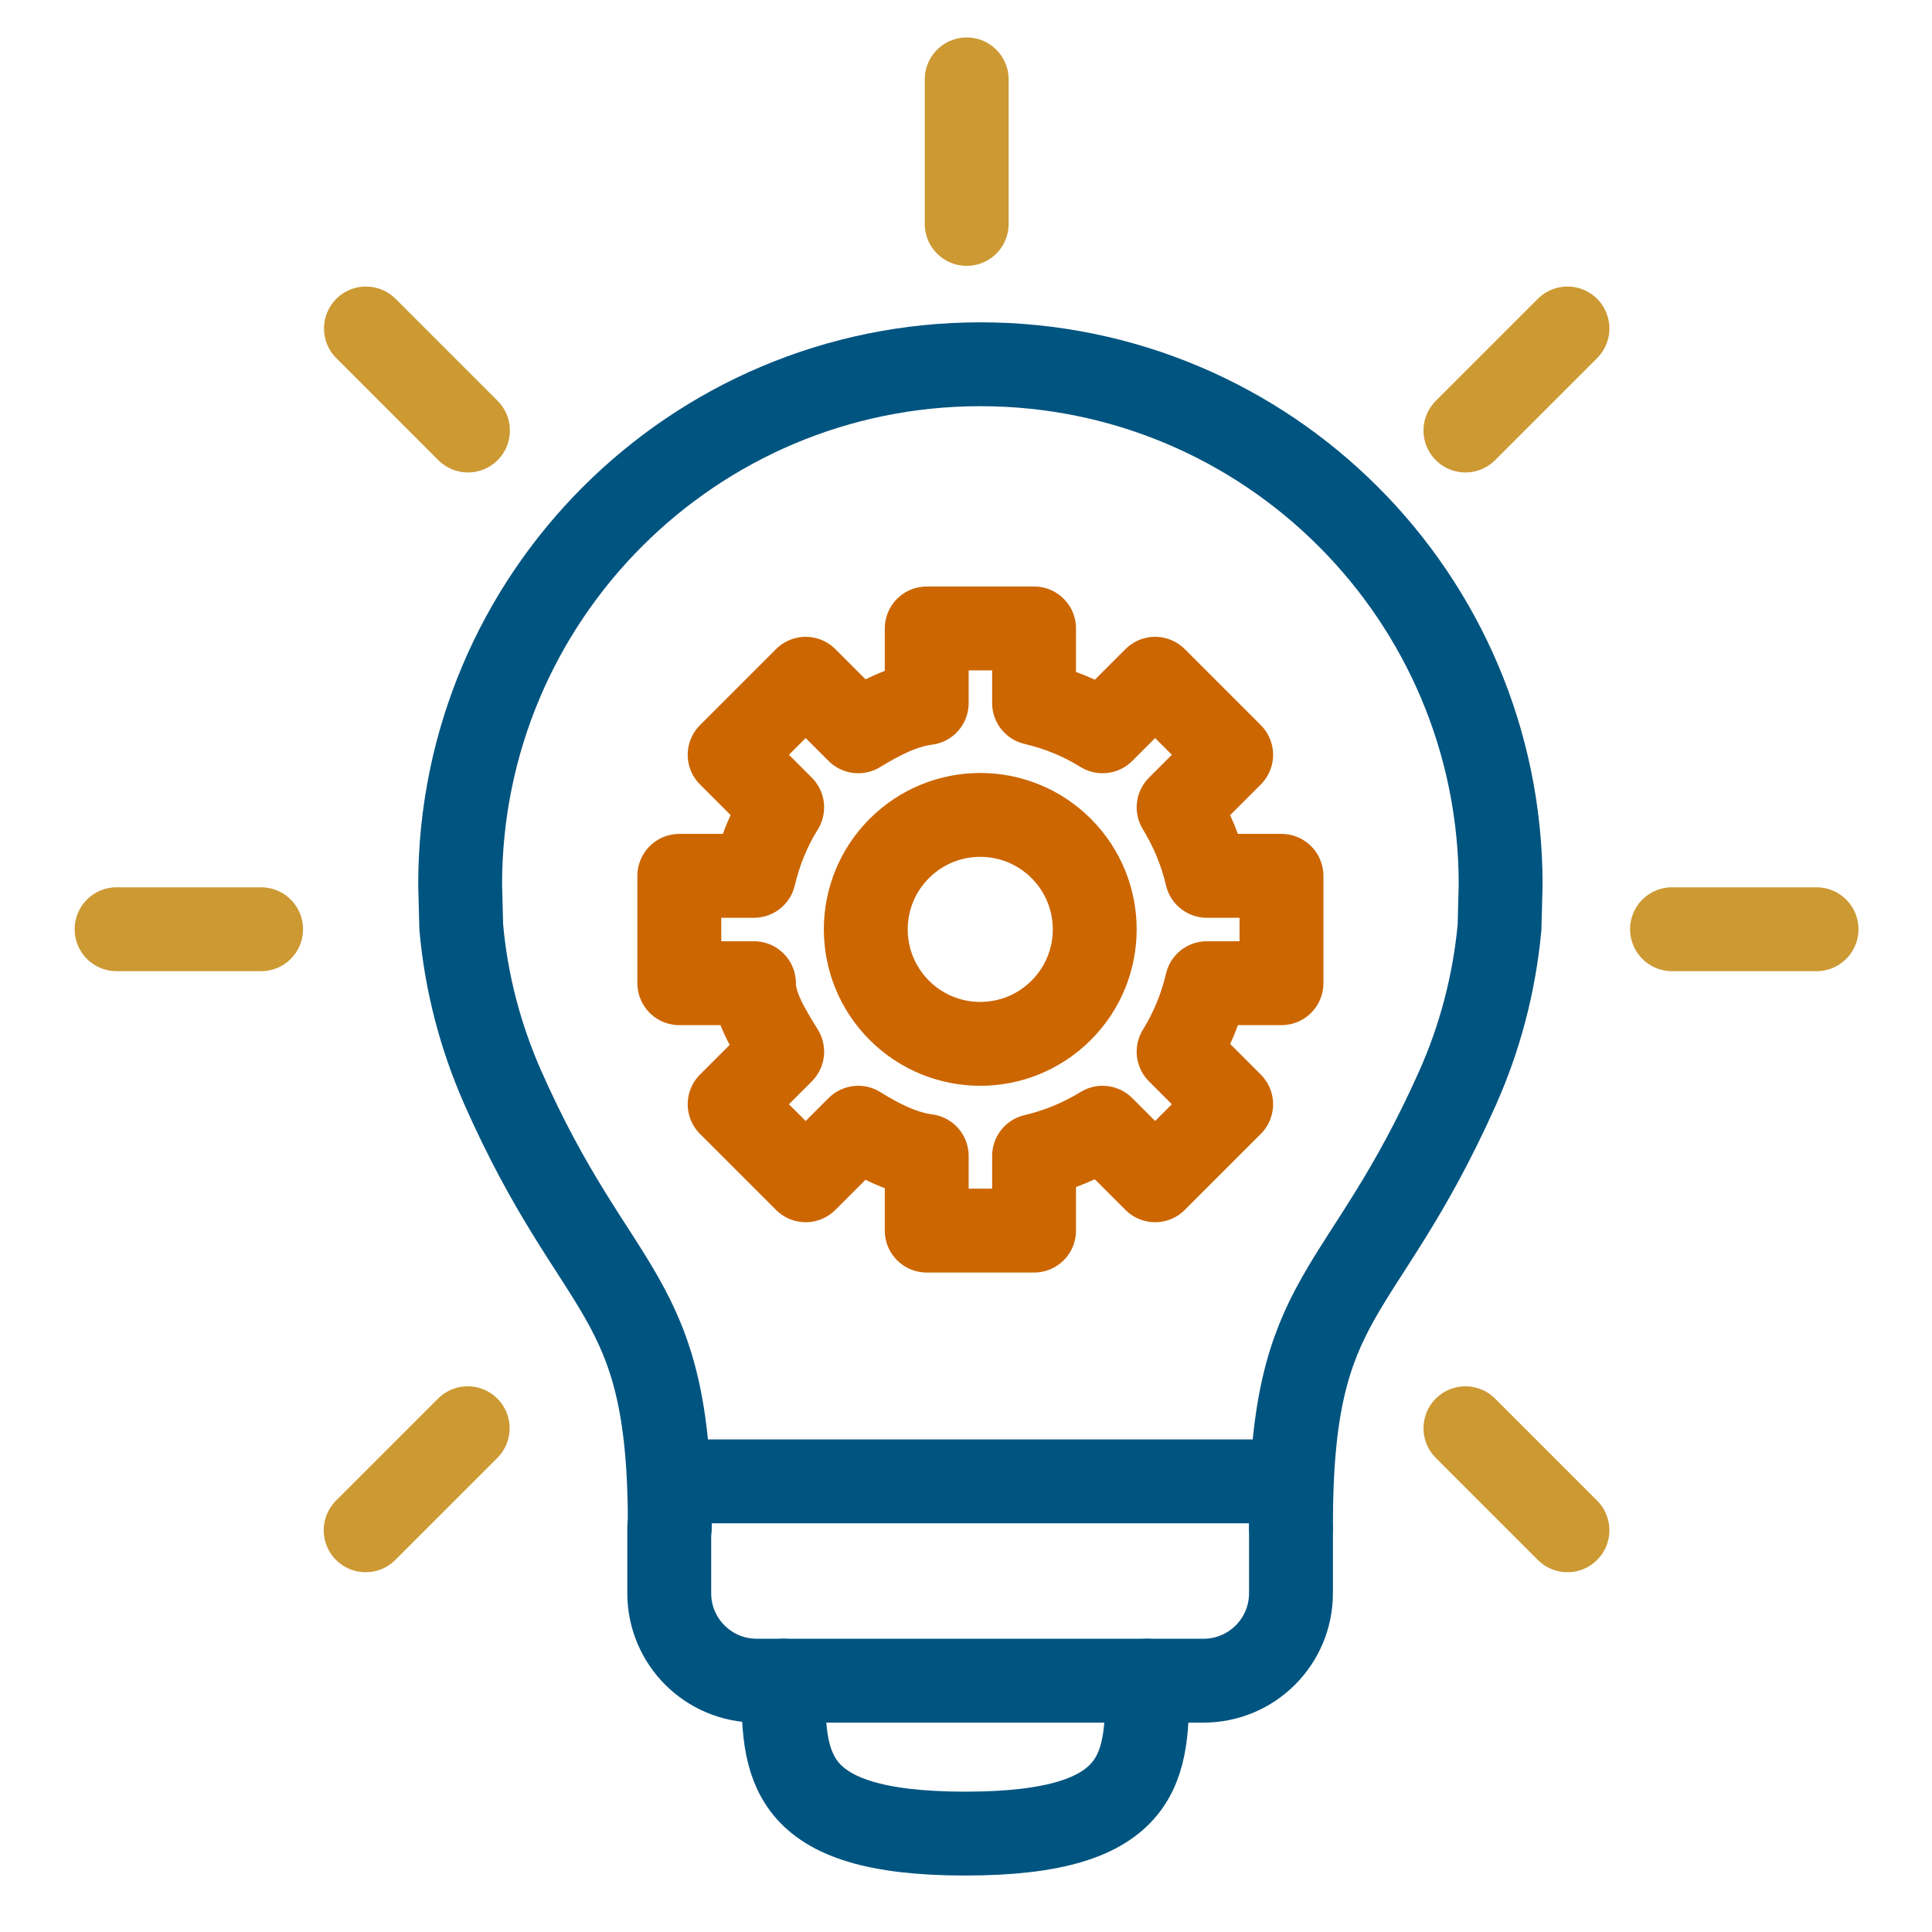
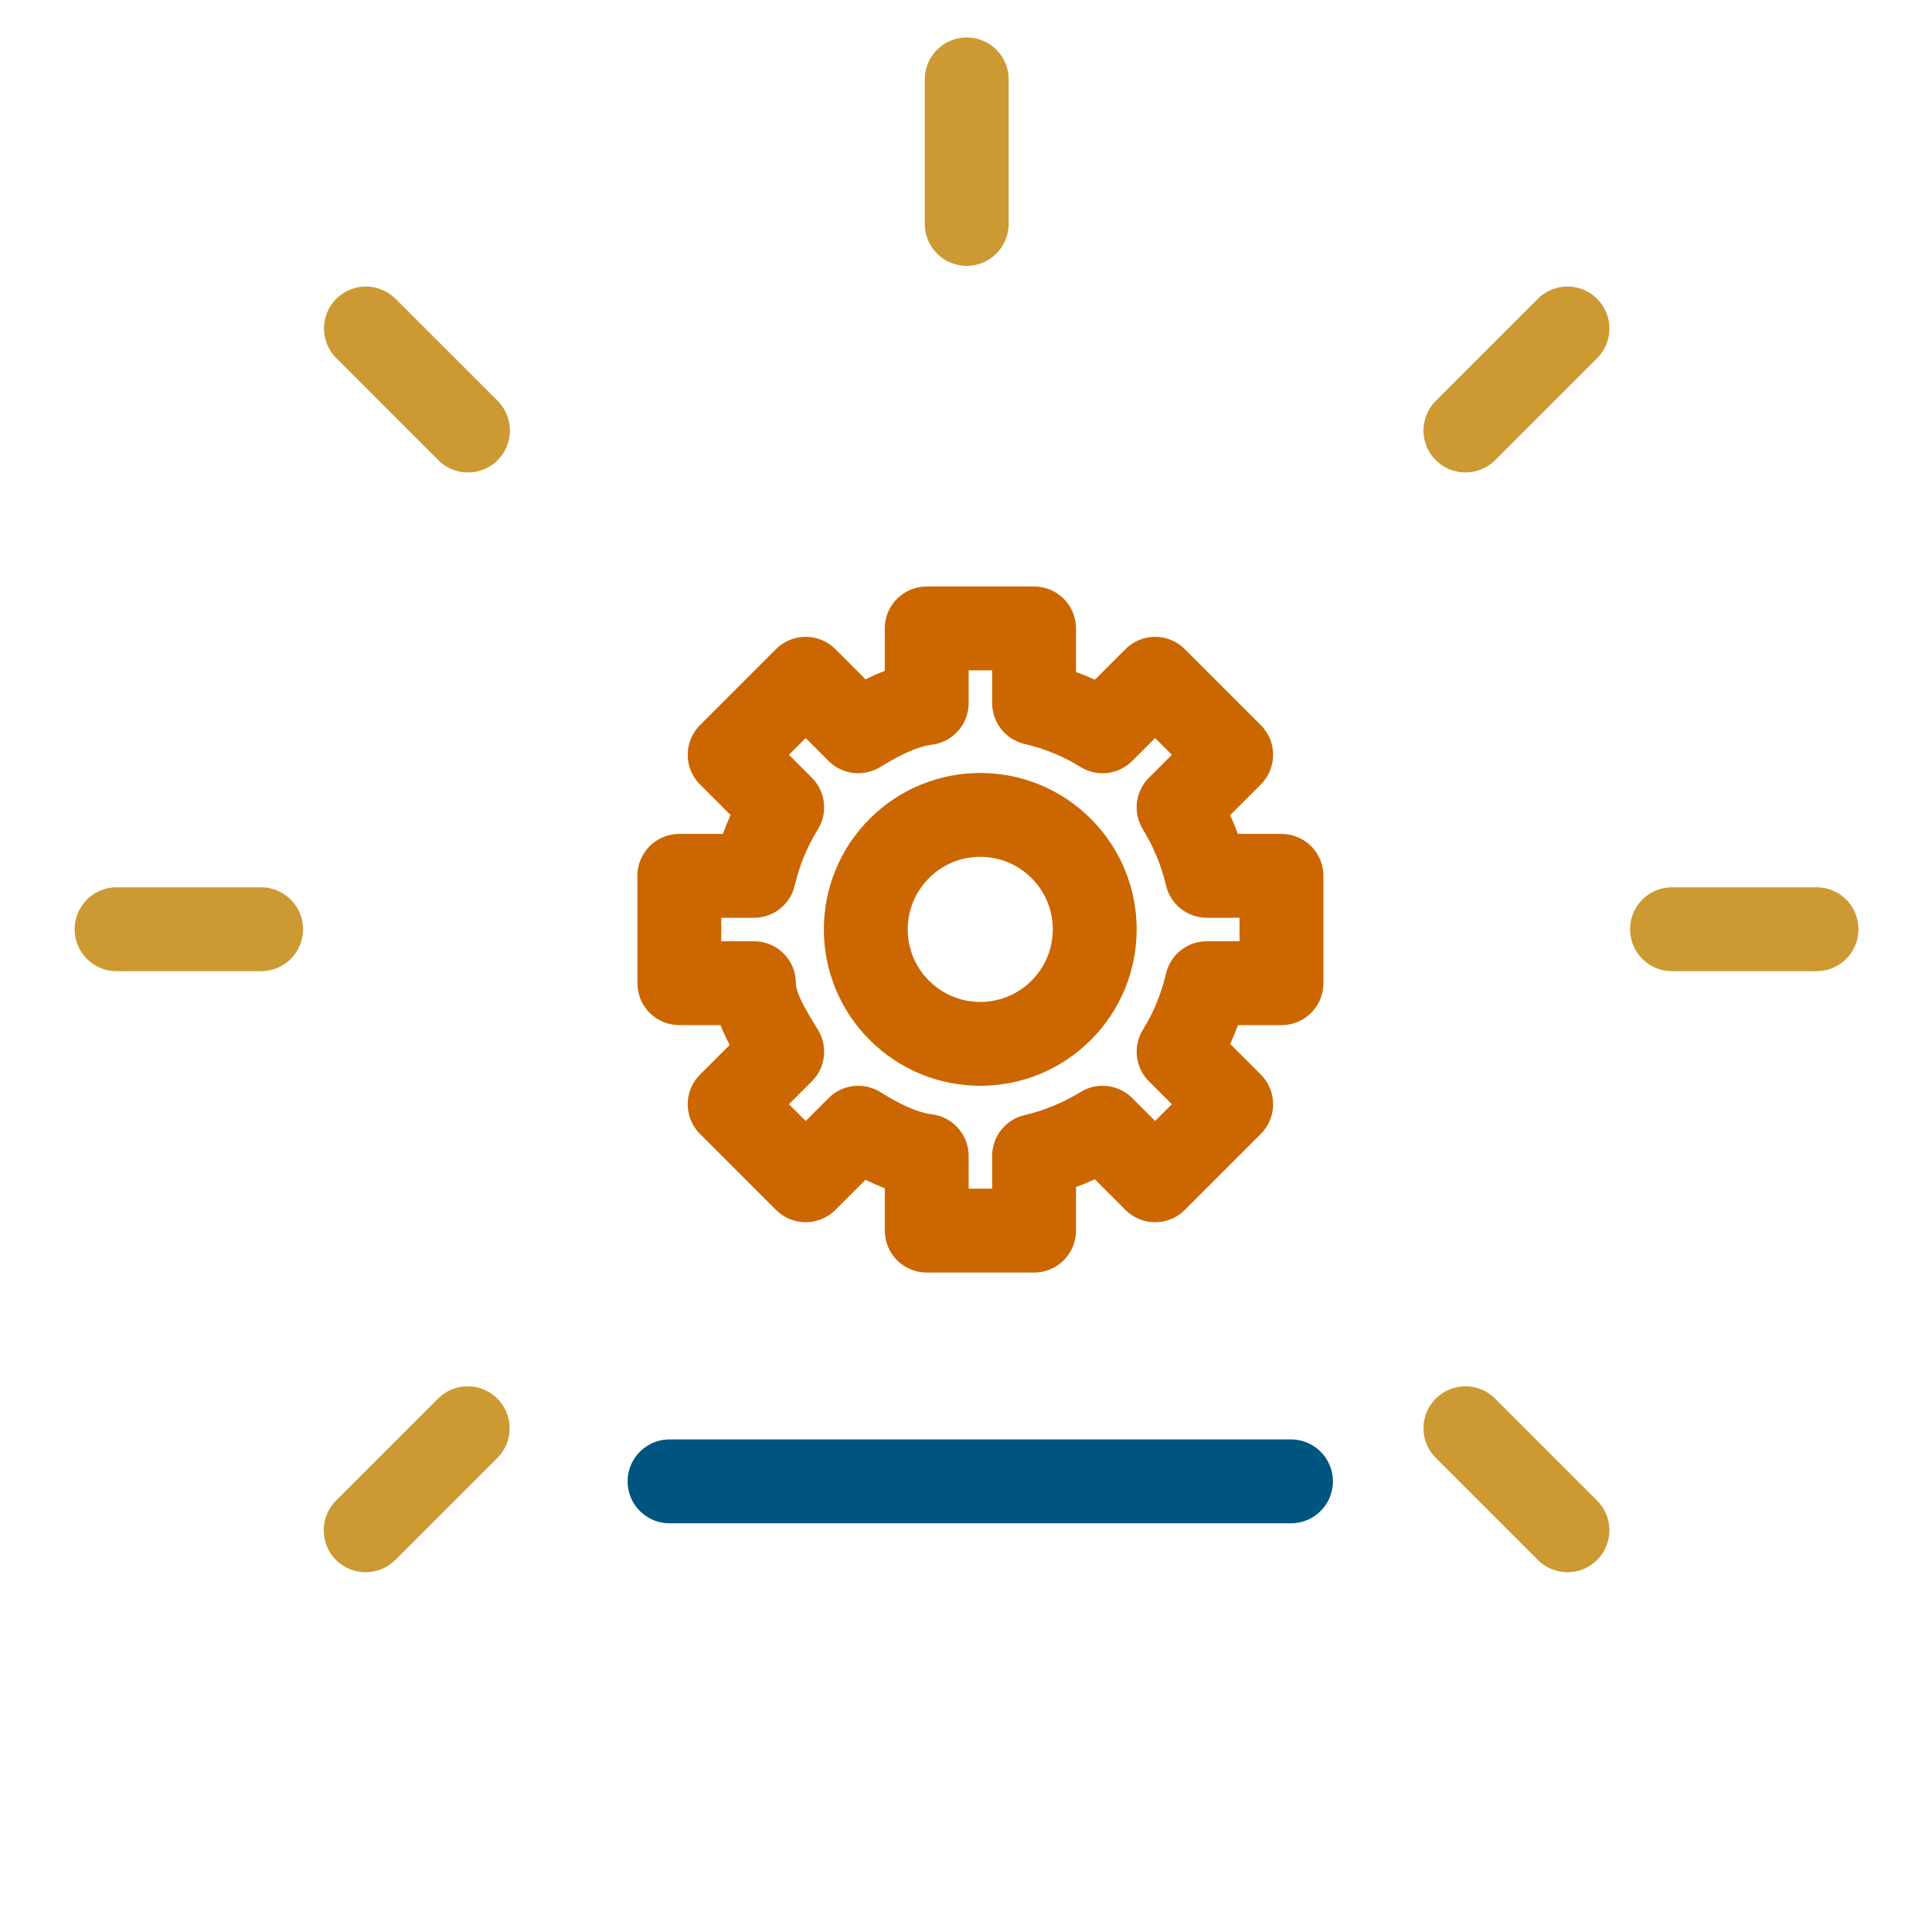
<svg xmlns="http://www.w3.org/2000/svg" id="a" width="69.11" height="69.11" viewBox="0 0 69.11 69.11">
  <defs>
    <style>.b{stroke:#c93;}.b,.c,.d{fill:none;stroke-linecap:round;stroke-linejoin:round;stroke-width:3px;}.c{stroke:#005480;}.d{stroke:#c60;}</style>
  </defs>
-   <path class="c" d="M46.18,54.64v2.35c0,1.73-1.4,3.13-3.13,3.13h-15.98c-1.73,0-3.13-1.4-3.13-3.13v-2.35" />
-   <path class="c" d="M41.04,60.12c0,3.02,0,5.47-6.51,5.47s-6.51-2.45-6.51-5.47" />
-   <path class="c" d="M46.18,54.64v-.11c0-8.44,2.5-7.88,5.95-15.59.8-1.79,1.32-3.73,1.51-5.77l.04-1.53c0-10.28-8.33-18.61-18.61-18.61s-18.61,8.33-18.61,18.61l.04,1.53c.18,2.01.69,3.92,1.47,5.7,3.42,7.75,5.99,7.2,5.99,15.67v.11" />
  <path class="c" d="M23.95,52.99h22.23" />
  <path class="d" d="M37.96,36.14c-1.6,1.6-4.19,1.6-5.79,0-1.6-1.6-1.6-4.19,0-5.79,1.6-1.6,4.19-1.6,5.79,0,1.6,1.6,1.6,4.19,0,5.79Z" />
  <path class="d" d="M45.84,35.17v-3.84h-2.67c-.2-.86-.54-1.68-1.01-2.45l1.88-1.88-2.72-2.72-1.88,1.88c-.77-.48-1.6-.81-2.45-1.01v-2.67h-3.84v2.67c-.86.11-1.68.54-2.45,1.01l-1.88-1.88-2.72,2.72,1.88,1.88c-.48.77-.81,1.6-1.01,2.45h-2.67v3.84h2.67c0,.84.54,1.68,1.01,2.45l-1.88,1.88,2.72,2.72,1.88-1.88c.77.48,1.6.9,2.45,1.01v2.67h3.84v-2.67c.86-.2,1.68-.54,2.45-1.01l1.88,1.88,2.72-2.72-1.88-1.88c.48-.77.81-1.6,1.01-2.45h2.67Z" />
  <path class="b" d="M9.34,33.24h-5.17" />
  <path class="b" d="M64.98,33.24h-5.17" />
  <path class="b" d="M34.58,8.01V2.84" />
  <path class="b" d="M16.74,15.4l-3.65-3.65" />
  <path class="b" d="M56.07,54.74l-3.65-3.65" />
  <path class="b" d="M52.42,15.4l3.65-3.65" />
  <path class="b" d="M13.08,54.74l3.65-3.65" />
</svg>